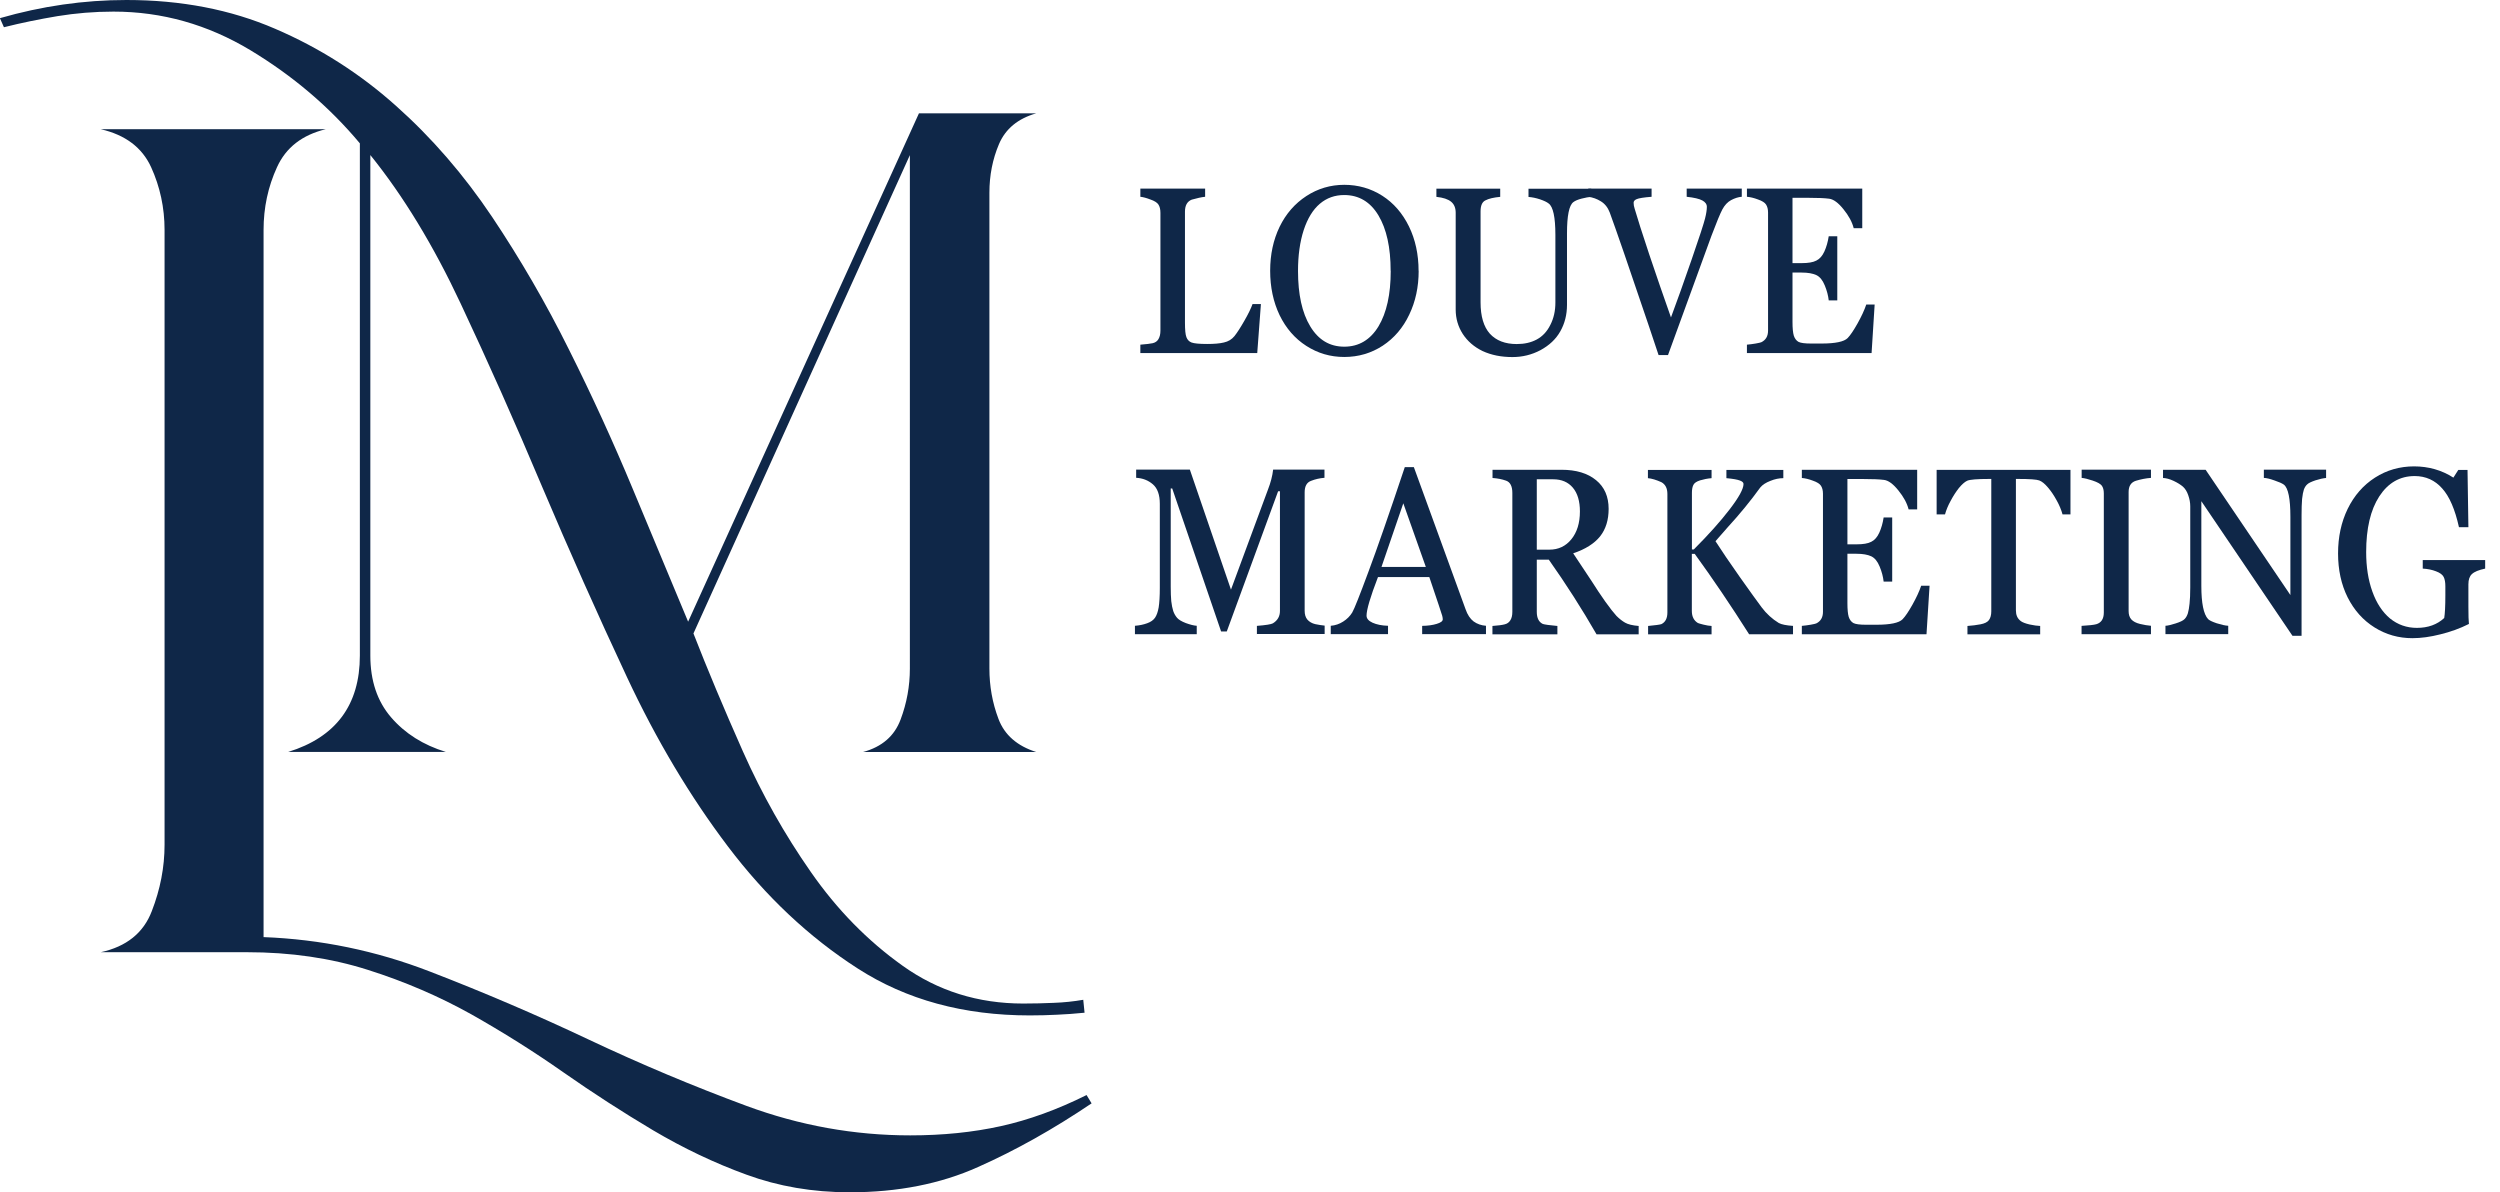
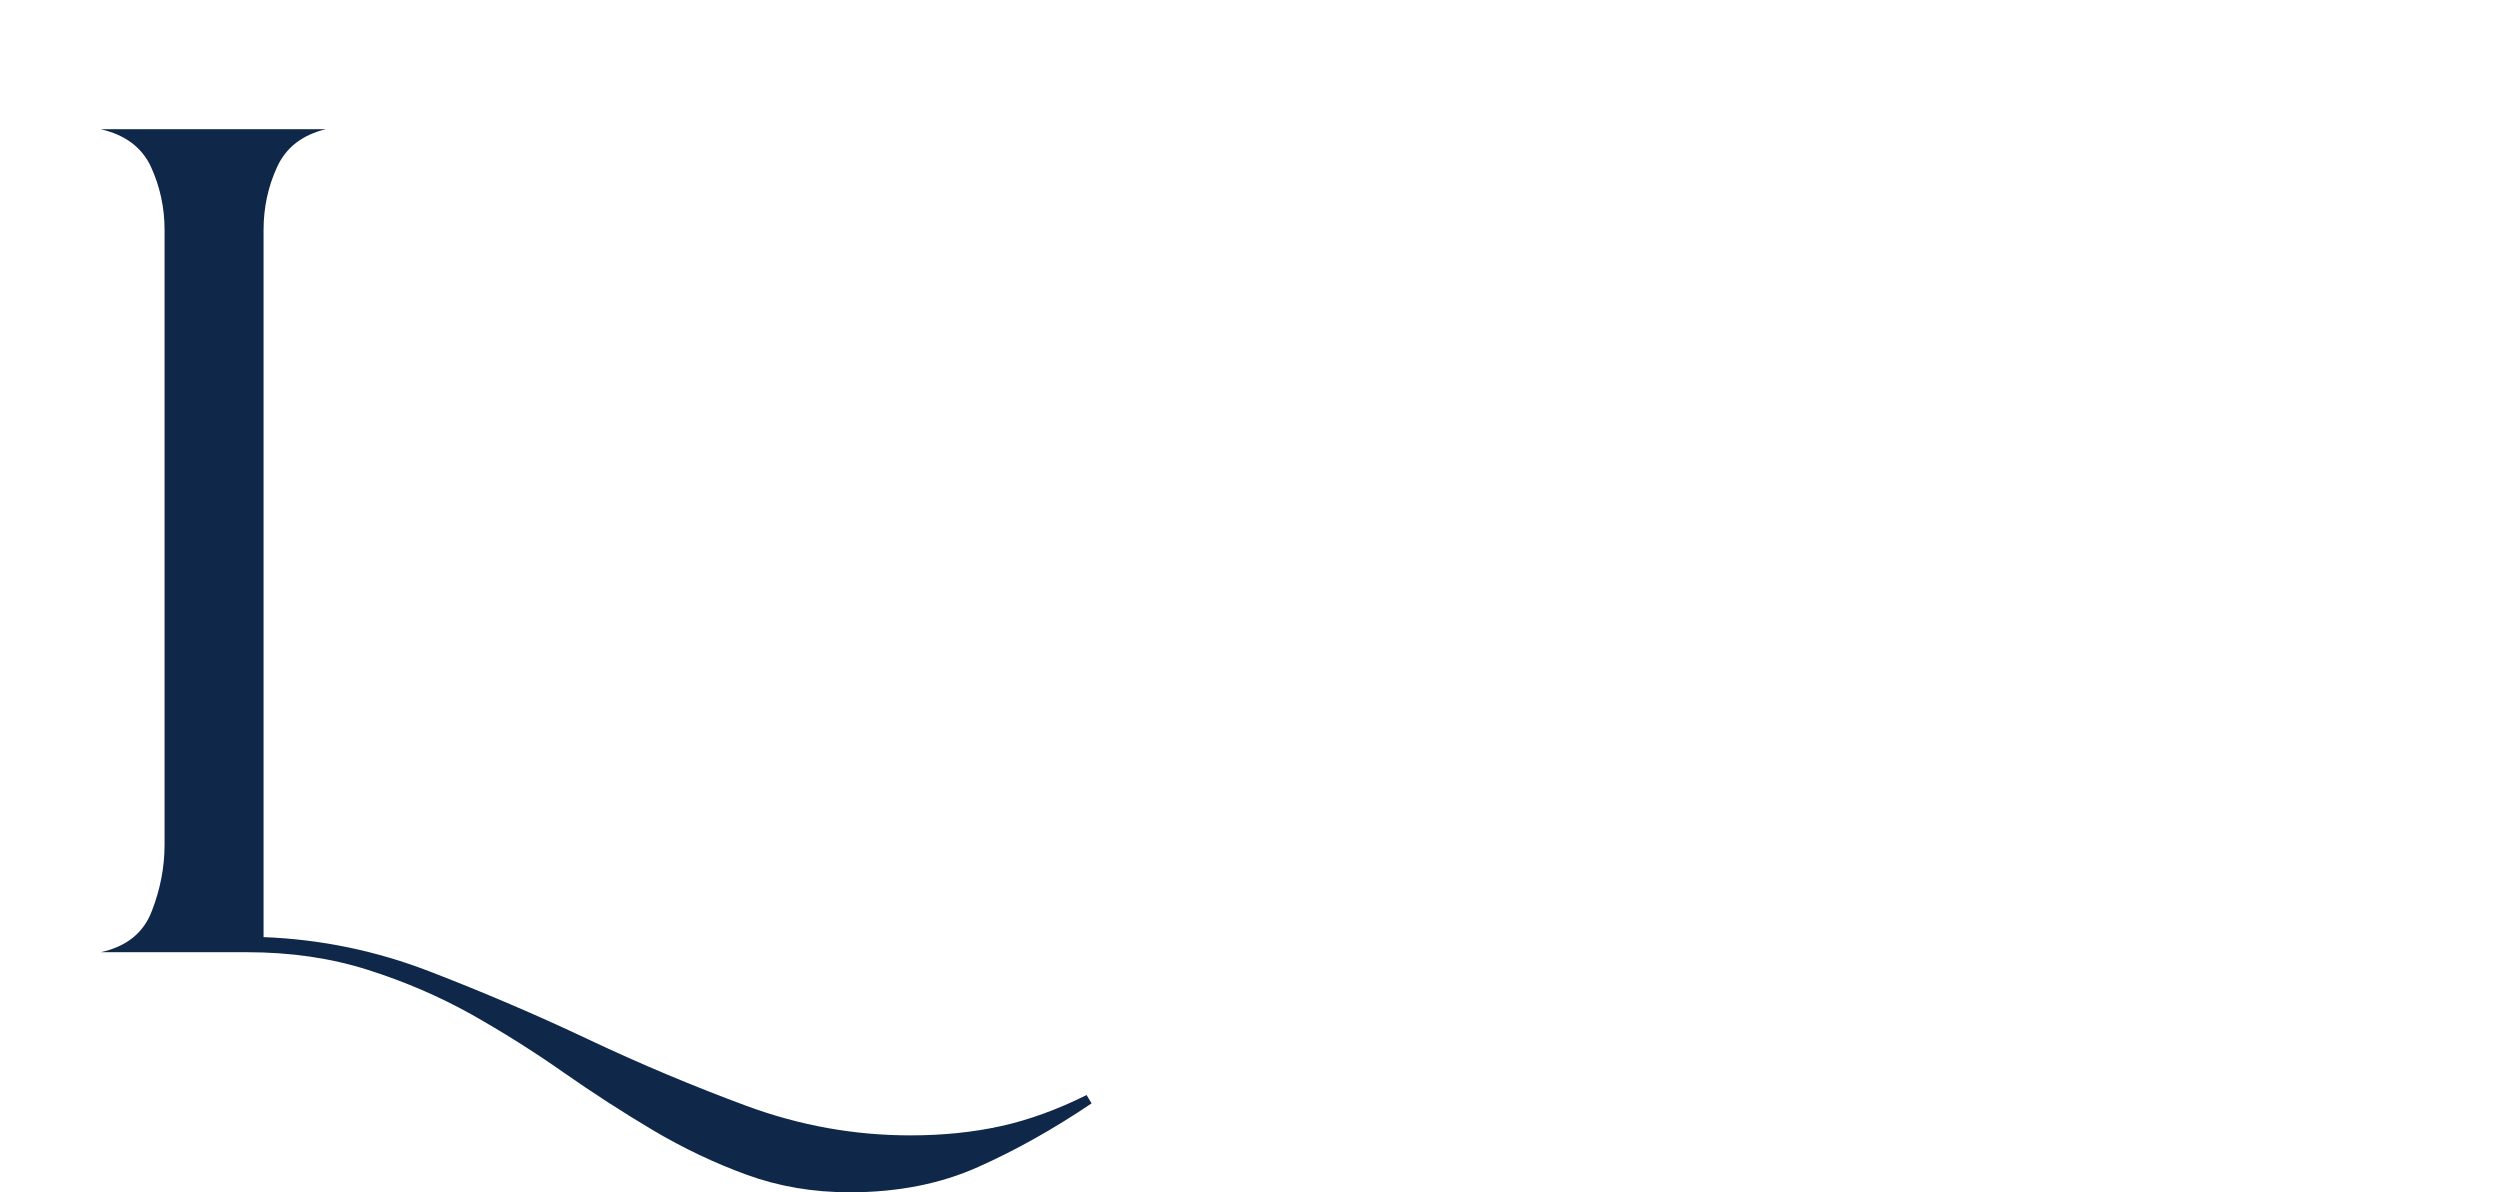
<svg xmlns="http://www.w3.org/2000/svg" id="Layer_2" viewBox="0 0 286.36 136.57">
  <defs>
    <style>.cls-1{fill:#0f2748;}.cls-1,.cls-2{stroke-width:0px;}.cls-2{fill:none;}.cls-3{clip-path:url(#clippath-1);}.cls-4{clip-path:url(#clippath);}</style>
    <clipPath id="clippath">
-       <rect class="cls-2" x="129.03" y="15.17" width="93.33" height="32" />
-     </clipPath>
+       </clipPath>
    <clipPath id="clippath-1">
-       <rect class="cls-2" x="129.03" y="47.17" width="157.33" height="32" />
-     </clipPath>
+       </clipPath>
  </defs>
  <g id="Layer_1-2">
    <g class="cls-4">
      <path class="cls-1" d="M144,40.44h-13.38v-.96c.67-.05,1.14-.11,1.42-.17.29-.07.51-.22.65-.46.15-.25.23-.57.23-.98v-13.48c0-.42-.08-.73-.23-.96-.14-.22-.45-.42-.92-.58-.47-.18-.85-.28-1.15-.31v-.94h7.42v.94c-.42.04-.93.16-1.54.33-.52.21-.77.67-.77,1.38v12.67c0,.85.05,1.42.17,1.71.11.29.3.49.58.6.29.11.89.17,1.79.17.79,0,1.43-.05,1.92-.17.5-.11.9-.35,1.21-.73.3-.38.68-.96,1.13-1.75.46-.8.77-1.44.94-1.92h.96l-.42,5.6Z" />
      <path class="cls-1" d="M162.5,31.02c0,1.85-.36,3.52-1.08,5.02-.71,1.5-1.72,2.69-3.04,3.56-1.32.86-2.79,1.29-4.4,1.29s-3.04-.43-4.35-1.27c-1.31-.84-2.33-2.02-3.06-3.52-.72-1.51-1.08-3.21-1.08-5.08s.36-3.54,1.08-5.04c.73-1.5,1.76-2.67,3.06-3.52,1.32-.86,2.77-1.29,4.35-1.29s3.05.42,4.35,1.25c1.3.83,2.32,2.01,3.06,3.52.73,1.5,1.1,3.2,1.1,5.08ZM159.29,31.02c0-2.68-.47-4.8-1.4-6.35-.93-1.55-2.24-2.33-3.92-2.33-1.07,0-2,.33-2.79,1s-1.41,1.68-1.85,3.02c-.43,1.33-.65,2.89-.65,4.67,0,2.68.46,4.8,1.4,6.35.94,1.56,2.24,2.33,3.9,2.33s2.98-.78,3.92-2.33c.93-1.55,1.4-3.67,1.4-6.35Z" />
-       <path class="cls-1" d="M182.29,22.54c-.32.03-.7.1-1.13.21-.42.11-.73.24-.94.4-.49.36-.73,1.56-.73,3.58v8.19c0,1.13-.26,2.14-.77,3.04-.5.89-1.26,1.6-2.27,2.15-1,.53-2.07.79-3.21.79-1.29,0-2.43-.23-3.42-.69-.97-.47-1.73-1.13-2.27-1.96-.54-.84-.81-1.78-.81-2.79v-11.1c0-.55-.18-.97-.52-1.25-.35-.29-.91-.48-1.69-.56v-.94h7.31v.94c-.75.07-1.31.2-1.69.4-.38.18-.56.6-.56,1.27v10.42c0,1.58.35,2.78,1.06,3.58.72.79,1.75,1.19,3.08,1.19.88,0,1.64-.17,2.29-.52.67-.36,1.19-.92,1.56-1.67.39-.76.58-1.61.58-2.56v-7.75c0-2.03-.26-3.23-.77-3.6-.21-.17-.54-.32-1-.48-.46-.15-.9-.24-1.31-.27v-.94h7.19v.94Z" />
      <path class="cls-1" d="M199.5,22.54c-.39.03-.79.16-1.21.38-.41.22-.74.58-1,1.06-.25.47-.67,1.48-1.25,3.02-.57,1.54-2.23,6.1-4.98,13.67h-1.08l-1.15-3.44c-2.24-6.63-3.72-10.92-4.44-12.88-.22-.58-.56-1.01-1.02-1.29-.45-.28-.92-.45-1.44-.52v-.94h7.25v.94c-.89.07-1.46.16-1.71.27-.24.1-.35.24-.35.42,0,.21.04.45.13.71.29,1,.84,2.74,1.67,5.23.83,2.47,1.66,4.87,2.48,7.19.71-1.9,1.5-4.13,2.38-6.67s1.38-4.09,1.52-4.65c.14-.55.21-1.01.21-1.35,0-.3-.18-.55-.52-.73-.35-.19-.95-.33-1.79-.42v-.94h6.31v.94Z" />
      <path class="cls-1" d="M214.37,40.44h-14.27v-.96c.32-.03.65-.07,1-.13.36-.07.57-.11.65-.15.51-.25.77-.69.77-1.33v-13.52c0-.39-.08-.69-.23-.92-.14-.22-.45-.42-.92-.58-.47-.18-.9-.28-1.27-.31v-.94h13.21v4.54h-.98c-.18-.71-.57-1.43-1.17-2.17-.6-.75-1.15-1.15-1.65-1.21-.54-.07-1.31-.1-2.29-.1h-1.9v7.48h1.04c.75,0,1.31-.09,1.69-.29.39-.19.69-.54.92-1.04.23-.51.4-1.09.5-1.75h.98v7.35h-.98c-.06-.55-.21-1.13-.46-1.73-.24-.59-.56-.98-.96-1.17-.41-.19-.97-.29-1.69-.29h-1.04v5.65c0,.72.05,1.25.15,1.58.11.33.29.57.54.71.26.13.74.19,1.44.19h1.19c1.59,0,2.59-.21,3-.63.32-.33.69-.89,1.13-1.67.44-.79.78-1.51,1-2.17h.96l-.35,5.54Z" />
    </g>
    <g class="cls-3">
      <path class="cls-1" d="M143.97,72.65v-.96c1.03-.08,1.64-.18,1.83-.29.54-.33.81-.8.81-1.42v-13.71h-.21l-5.88,16.06h-.65l-5.6-16.38h-.17v11.25c0,.66.02,1.2.06,1.65.05.45.13.83.23,1.15.11.31.26.56.44.77.18.21.51.41,1,.6.5.18.92.29,1.25.31v.96h-7.08v-.96c.53-.04.99-.14,1.4-.29.42-.15.71-.36.9-.63.19-.28.33-.67.42-1.19.08-.51.13-1.26.13-2.23v-9.63c0-1.04-.27-1.78-.79-2.23-.53-.46-1.17-.71-1.92-.75v-.94h6.15l4.71,13.75,4.23-11.44c.32-.82.52-1.59.6-2.31h5.88v.94c-.54.04-1.06.16-1.54.35-.49.18-.73.62-.73,1.31v13.56c0,.43.1.77.31,1.02.22.25.52.43.9.52.39.08.75.14,1.08.17v.96h-7.75Z" />
      <path class="cls-1" d="M162.9,72.65v-.96c.67-.01,1.22-.09,1.67-.23.46-.14.69-.31.69-.52,0-.11-.02-.24-.06-.4-.04-.17-.54-1.65-1.48-4.44h-5.88c-.88,2.28-1.31,3.75-1.31,4.42,0,.33.23.6.69.81.47.21,1.06.33,1.77.35v.96h-6.56v-.96c.52-.04.98-.2,1.42-.48.44-.28.79-.63,1.04-1.04.25-.43.86-1.98,1.85-4.65,1-2.67,2.39-6.67,4.17-12h1.04l5.92,16.27c.22.64.53,1.1.92,1.4.4.29.88.46,1.42.5v.96h-7.29ZM160.74,57.65l-2.5,7.29h5.08l-2.58-7.29Z" />
      <path class="cls-1" d="M182.87,72.65c-1.67-2.9-3.49-5.75-5.46-8.54h-1.38v5.98c0,.7.23,1.16.69,1.38.21.07.76.15,1.67.23v.96h-7.44v-.96c.67-.05,1.14-.11,1.42-.19.28-.07.48-.22.63-.46.15-.23.23-.55.23-.96v-13.63c0-.76-.24-1.23-.71-1.4-.47-.17-.99-.27-1.56-.31v-.94h7.9c1.68,0,3,.4,3.96,1.19.96.78,1.44,1.88,1.44,3.29,0,1.28-.33,2.33-.98,3.15-.66.82-1.68,1.47-3.08,1.94l2.13,3.21c.48.77,1,1.54,1.54,2.31.55.77.98,1.31,1.29,1.65.32.32.65.58.98.77.34.2.86.32,1.56.38v.96h-4.81ZM180.97,58.59c0-1.18-.27-2.09-.81-2.73-.54-.64-1.29-.96-2.25-.96h-1.88v8.06h1.44c1.04,0,1.88-.4,2.52-1.19.65-.8.98-1.86.98-3.19Z" />
      <path class="cls-1" d="M200.35,72.65c-2.11-3.33-4.19-6.4-6.23-9.21h-.33v6.54c0,.64.23,1.1.69,1.38.08.04.3.1.65.19.34.08.65.14.92.15v.96h-7.27v-.96c.84-.08,1.35-.15,1.52-.21.46-.22.69-.67.69-1.33v-13.58c0-.65-.23-1.1-.69-1.35-.58-.26-1.1-.42-1.54-.46v-.94h7.29v.94c-.47.04-.91.13-1.31.25-.41.13-.66.3-.77.52-.11.21-.17.51-.17.9v6.5h.21c1.68-1.68,3.05-3.21,4.1-4.58,1.07-1.39,1.6-2.36,1.6-2.92,0-.17-.14-.3-.42-.4-.28-.11-.79-.2-1.54-.27v-.94h6.52v.94c-.47,0-.97.1-1.48.31-.52.2-.91.45-1.17.77-1.08,1.5-2.34,3.04-3.77,4.6l-1.35,1.54c.68,1.06,1.6,2.42,2.77,4.08,1.18,1.67,2.02,2.83,2.52,3.5.54.72,1.19,1.32,1.96,1.79.32.17.86.28,1.63.33v.96h-5.02Z" />
      <path class="cls-1" d="M220.66,72.65h-14.27v-.96c.32-.03.65-.07,1-.13.36-.07.57-.11.65-.15.51-.25.77-.69.77-1.33v-13.52c0-.39-.08-.69-.23-.92-.14-.22-.45-.42-.92-.58-.47-.18-.9-.28-1.27-.31v-.94h13.21v4.54h-.98c-.18-.71-.57-1.43-1.17-2.17-.6-.75-1.15-1.15-1.65-1.21-.54-.07-1.31-.1-2.29-.1h-1.9v7.48h1.04c.75,0,1.31-.09,1.69-.29.39-.19.69-.54.92-1.04.23-.51.4-1.09.5-1.75h.98v7.35h-.98c-.06-.55-.21-1.13-.46-1.73-.24-.59-.56-.98-.96-1.17-.41-.19-.97-.29-1.69-.29h-1.04v5.65c0,.72.05,1.25.15,1.58.11.33.29.57.54.71.26.13.74.19,1.44.19h1.19c1.59,0,2.59-.21,3-.63.32-.33.69-.89,1.13-1.67.44-.79.78-1.51,1-2.17h.96l-.35,5.54Z" />
      <path class="cls-1" d="M236.25,58.92c-.14-.51-.36-1.05-.67-1.6-.31-.57-.64-1.06-1-1.48-.36-.43-.7-.7-1-.81-.29-.11-1.1-.17-2.42-.17h-.25v15.04c0,.27.04.5.13.71.09.21.24.39.44.54.19.14.53.27,1,.38.47.1.88.16,1.21.17v.96h-8.33v-.96c.54-.04,1.04-.1,1.5-.19s.78-.24.96-.48c.18-.25.27-.58.27-1v-15.17h-.21c-1.41,0-2.26.07-2.56.21-.29.14-.6.42-.94.83-.32.41-.64.89-.94,1.46-.31.56-.52,1.08-.65,1.56h-.96v-5.1h15.33v5.1h-.92Z" />
      <path class="cls-1" d="M238.43,72.65v-.96c.84-.05,1.41-.11,1.69-.19.28-.08.48-.23.63-.44.15-.22.23-.52.23-.9v-13.65c0-.38-.08-.67-.23-.88-.16-.21-.5-.4-1.04-.58-.53-.18-.95-.28-1.27-.31v-.94h7.94v.94c-.58.04-1.16.16-1.73.33-.56.18-.83.61-.83,1.29v13.63c0,.41.1.72.31.96.22.24.55.41,1,.52.46.11.88.18,1.25.21v.96h-7.94Z" />
      <path class="cls-1" d="M266.43,54.75c-.33.03-.74.12-1.21.27-.47.16-.79.31-.94.46-.16.14-.28.33-.38.58-.08.25-.16.62-.21,1.1-.04.49-.06,1.11-.06,1.88v13.79h-1.04l-10.44-15.42v9.71c0,1.97.26,3.24.77,3.79.13.14.45.3.98.48.54.17.98.27,1.33.29v.96h-7.19v-.96c.25-.01.64-.1,1.17-.27.53-.17.86-.33,1.02-.5.17-.17.29-.39.38-.67.08-.29.15-.66.19-1.1.05-.46.08-1.07.08-1.85v-9.29c0-.43-.08-.85-.23-1.27-.14-.42-.34-.74-.6-.98-.27-.23-.63-.46-1.08-.67s-.86-.32-1.21-.33v-.94h4.88l9.71,14.35v-8.96c0-2.08-.25-3.31-.75-3.69-.21-.15-.57-.31-1.08-.48-.5-.18-.91-.28-1.21-.29v-.94h7.13v.94Z" />
      <path class="cls-1" d="M284.66,65.13c-.74.16-1.24.36-1.52.63-.27.25-.4.64-.4,1.17v2.56c0,1,.02,1.66.06,1.98-1.03.52-2.12.91-3.27,1.19-1.14.29-2.21.44-3.21.44-1.57,0-3.02-.41-4.33-1.23-1.31-.82-2.33-1.96-3.08-3.44-.74-1.48-1.1-3.17-1.1-5.04s.36-3.57,1.1-5.1c.75-1.53,1.79-2.72,3.13-3.58,1.34-.86,2.84-1.29,4.48-1.29s3.17.43,4.5,1.29l.56-.88h1.06l.1,6.56h-1.08c-.45-2.03-1.08-3.51-1.92-4.44-.83-.94-1.89-1.42-3.15-1.42-1.7,0-3.05.78-4.06,2.33-1,1.54-1.5,3.67-1.5,6.38,0,1.68.23,3.19.71,4.52.47,1.32,1.15,2.35,2.02,3.08.89.72,1.92,1.08,3.08,1.08,1.28,0,2.32-.38,3.13-1.13.08-.47.13-1.34.13-2.6v-1.04c0-.44-.06-.8-.19-1.06-.13-.26-.42-.48-.88-.65-.46-.18-.97-.28-1.52-.31v-.98h7.15v.98Z" />
    </g>
    <path class="cls-1" d="M125.04,126.38c-4.36,2.94-8.7,5.38-13,7.29-4.29,1.93-9.2,2.9-14.71,2.9-4.24,0-8.18-.68-11.83-2.02-3.66-1.33-7.22-3.03-10.69-5.08-3.46-2.06-6.89-4.27-10.29-6.65-3.39-2.38-6.91-4.59-10.56-6.65-3.66-2.04-7.6-3.74-11.83-5.08-4.24-1.35-8.85-2.02-13.85-2.02H11.54c2.94-.64,4.9-2.21,5.85-4.71.97-2.5,1.46-5.03,1.46-7.6V26.34c0-2.55-.52-4.95-1.54-7.19-1.03-2.25-2.95-3.7-5.77-4.35h25.77c-2.7.66-4.56,2.1-5.58,4.35-1.03,2.24-1.54,4.64-1.54,7.19v81c6.54.25,12.89,1.56,19.04,3.94,6.17,2.38,12.23,4.97,18.19,7.79,5.97,2.82,12,5.35,18.08,7.6,6.09,2.25,12.35,3.38,18.77,3.38,3.71,0,7.17-.35,10.38-1.06s6.48-1.9,9.81-3.56l.58.96Z" />
-     <path class="cls-1" d="M124.23,116c-1.1.11-2.15.19-3.15.23-.99.05-2.03.08-3.13.08-7.57,0-14.14-1.79-19.71-5.38-5.57-3.58-10.52-8.24-14.85-13.96-4.33-5.72-8.2-12.19-11.58-19.42-3.38-7.22-6.61-14.48-9.71-21.79-3.08-7.32-6.2-14.31-9.33-20.98-3.13-6.68-6.58-12.35-10.35-17.02v57.33c0,2.88.79,5.24,2.38,7.08,1.59,1.85,3.69,3.17,6.27,3.96h-18.06c5.47-1.69,8.21-5.38,8.21-11.04V16.42c-3.49-4.18-7.67-7.73-12.54-10.67C23.79,2.81,18.57,1.33,13,1.33c-2.19,0-4.33.18-6.42.52-2.09.35-4.14.77-6.13,1.27l-.46-1.04C4.78.7,9.6,0,14.48,0c6.28,0,11.95,1.1,17.02,3.29,5.08,2.18,9.69,5.11,13.81,8.79,4.14,3.68,7.82,7.94,11.06,12.77,3.23,4.83,6.17,9.89,8.79,15.17,2.64,5.27,5.07,10.58,7.31,15.96,2.25,5.38,4.36,10.45,6.35,15.23l26.44-58.23h13.44c-2.1.6-3.52,1.77-4.27,3.52-.74,1.74-1.1,3.6-1.1,5.58v54.5c0,2,.34,3.93,1.04,5.77.69,1.83,2.14,3.1,4.33,3.79h-19.85c2.18-.59,3.61-1.84,4.31-3.73.71-1.89,1.06-3.83,1.06-5.83V17.77l-24.79,54.79c1.59,4.08,3.48,8.59,5.67,13.52,2.19,4.92,4.78,9.51,7.77,13.79,2.98,4.29,6.49,7.88,10.52,10.75,4.04,2.89,8.65,4.33,13.81,4.33,1.19,0,2.36-.03,3.5-.08,1.15-.04,2.28-.16,3.38-.35l.15,1.48Z" />
  </g>
</svg>